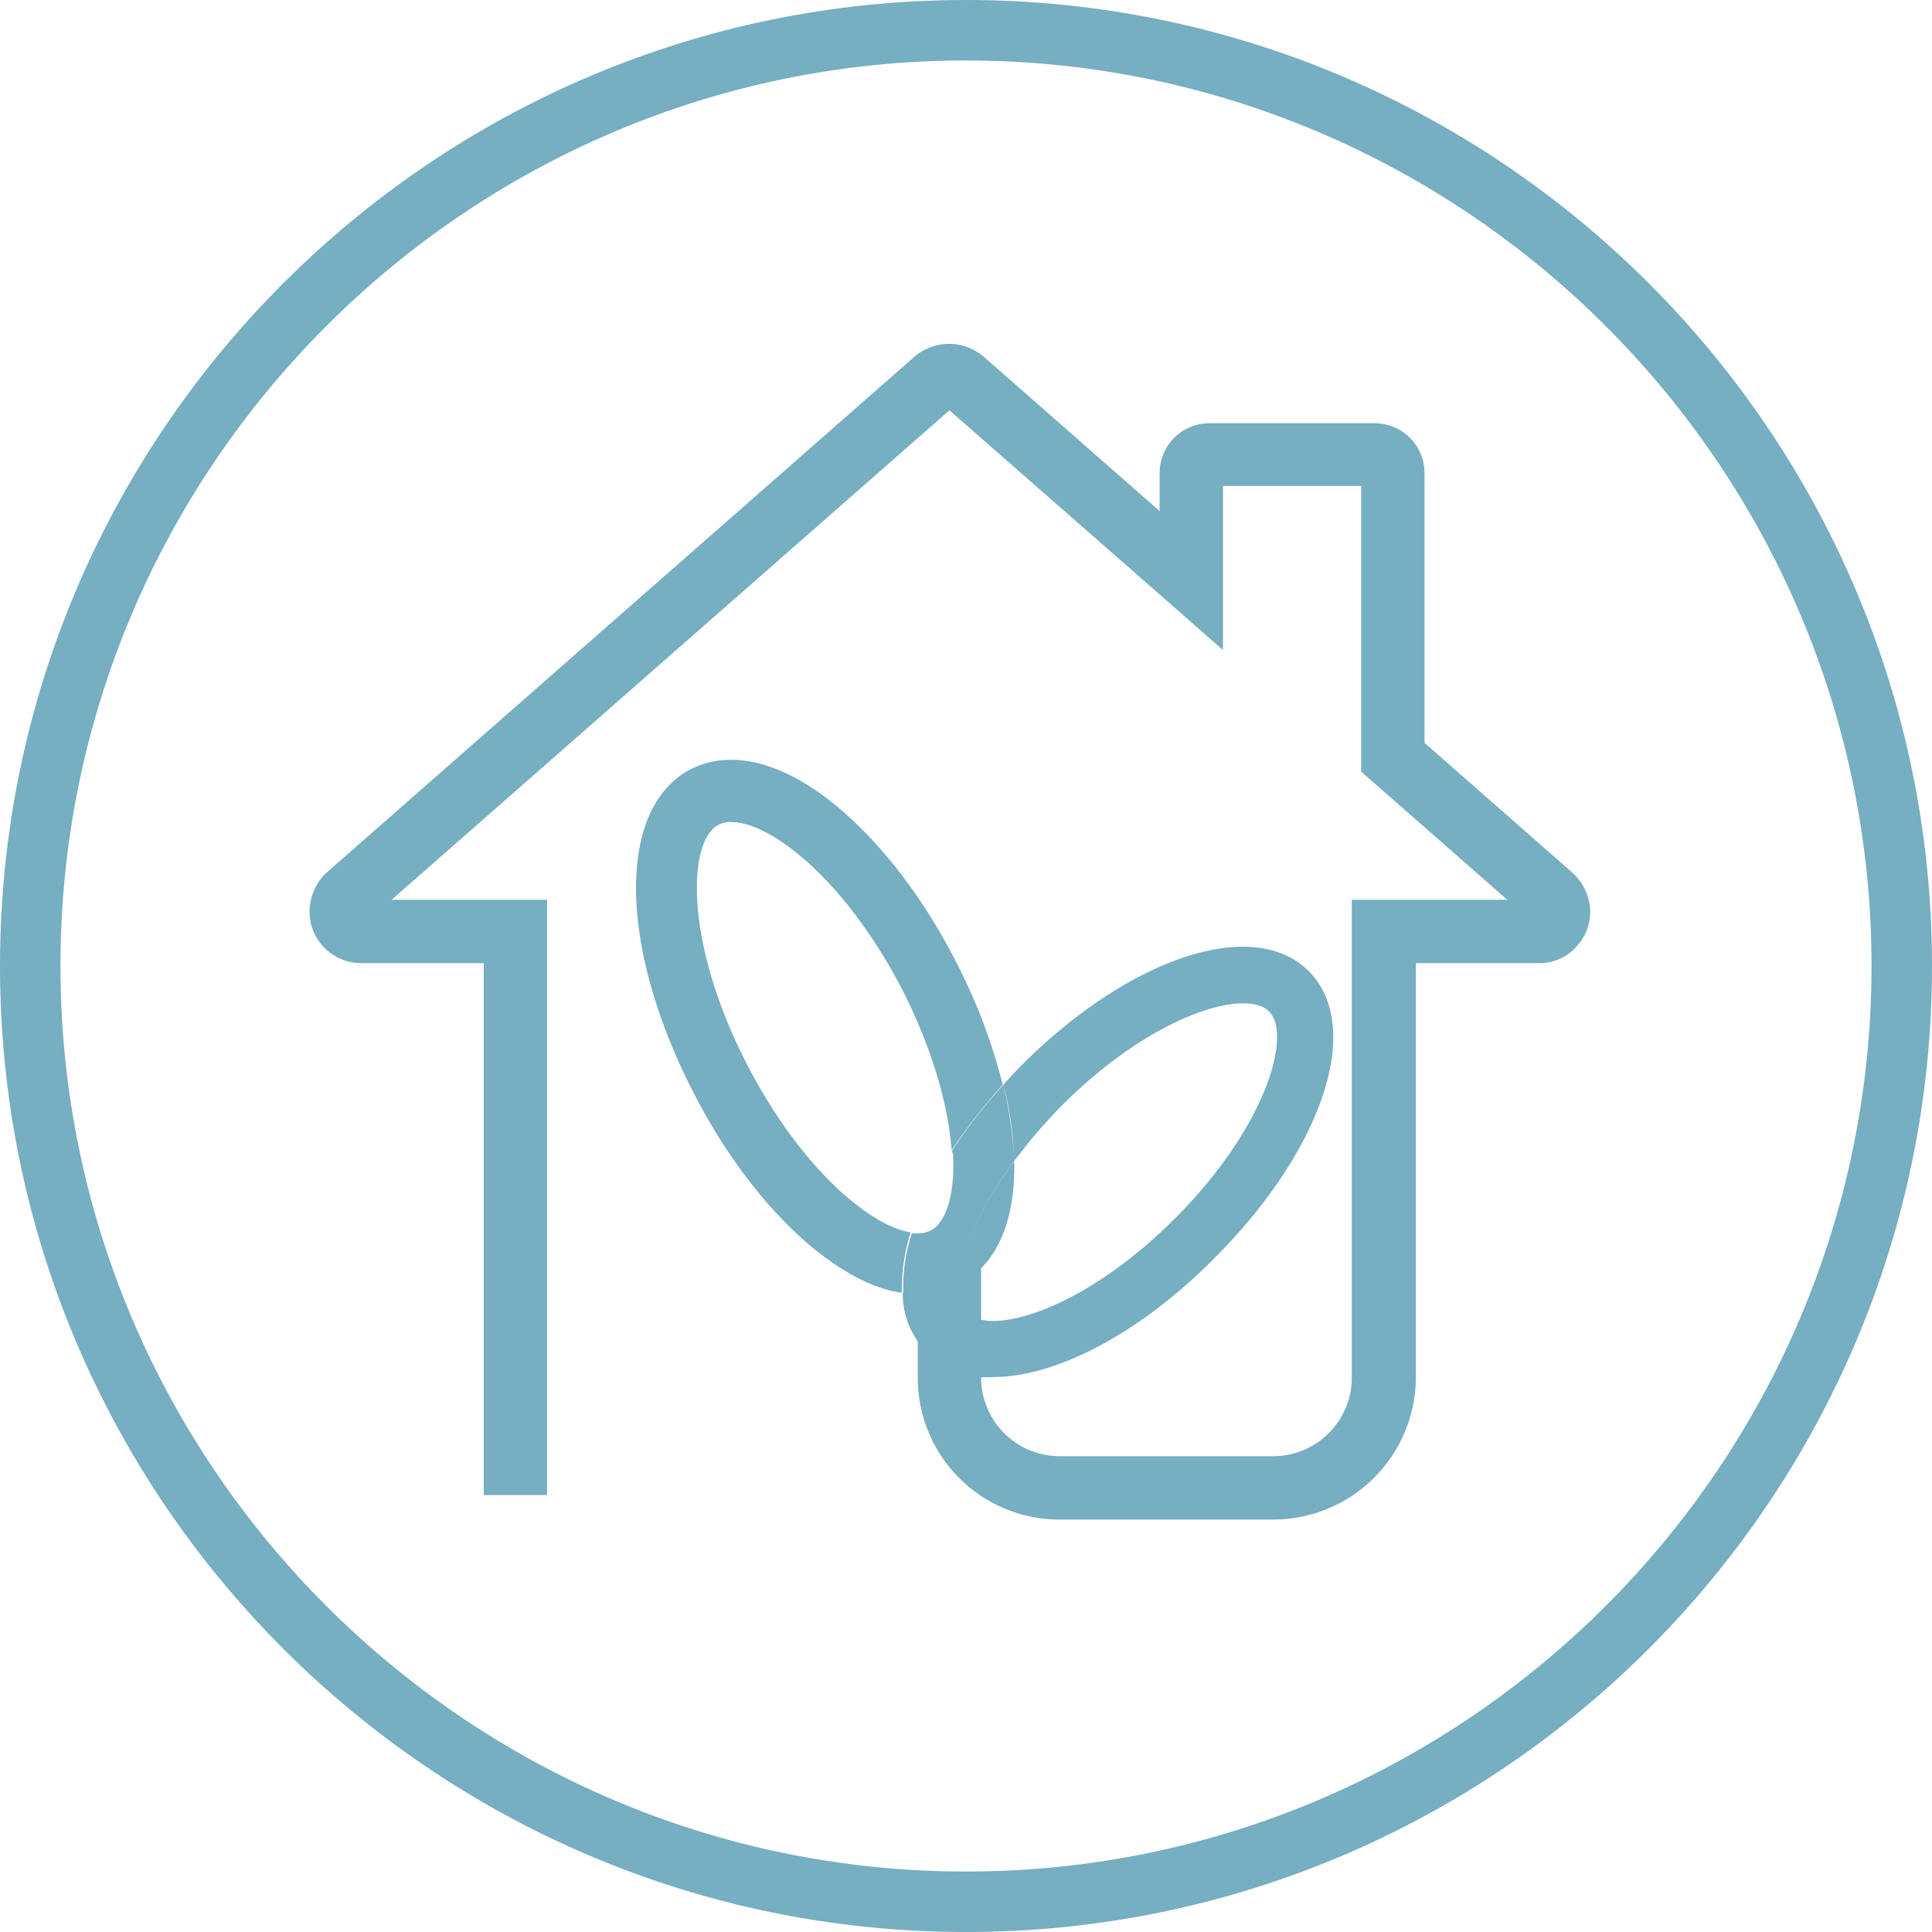
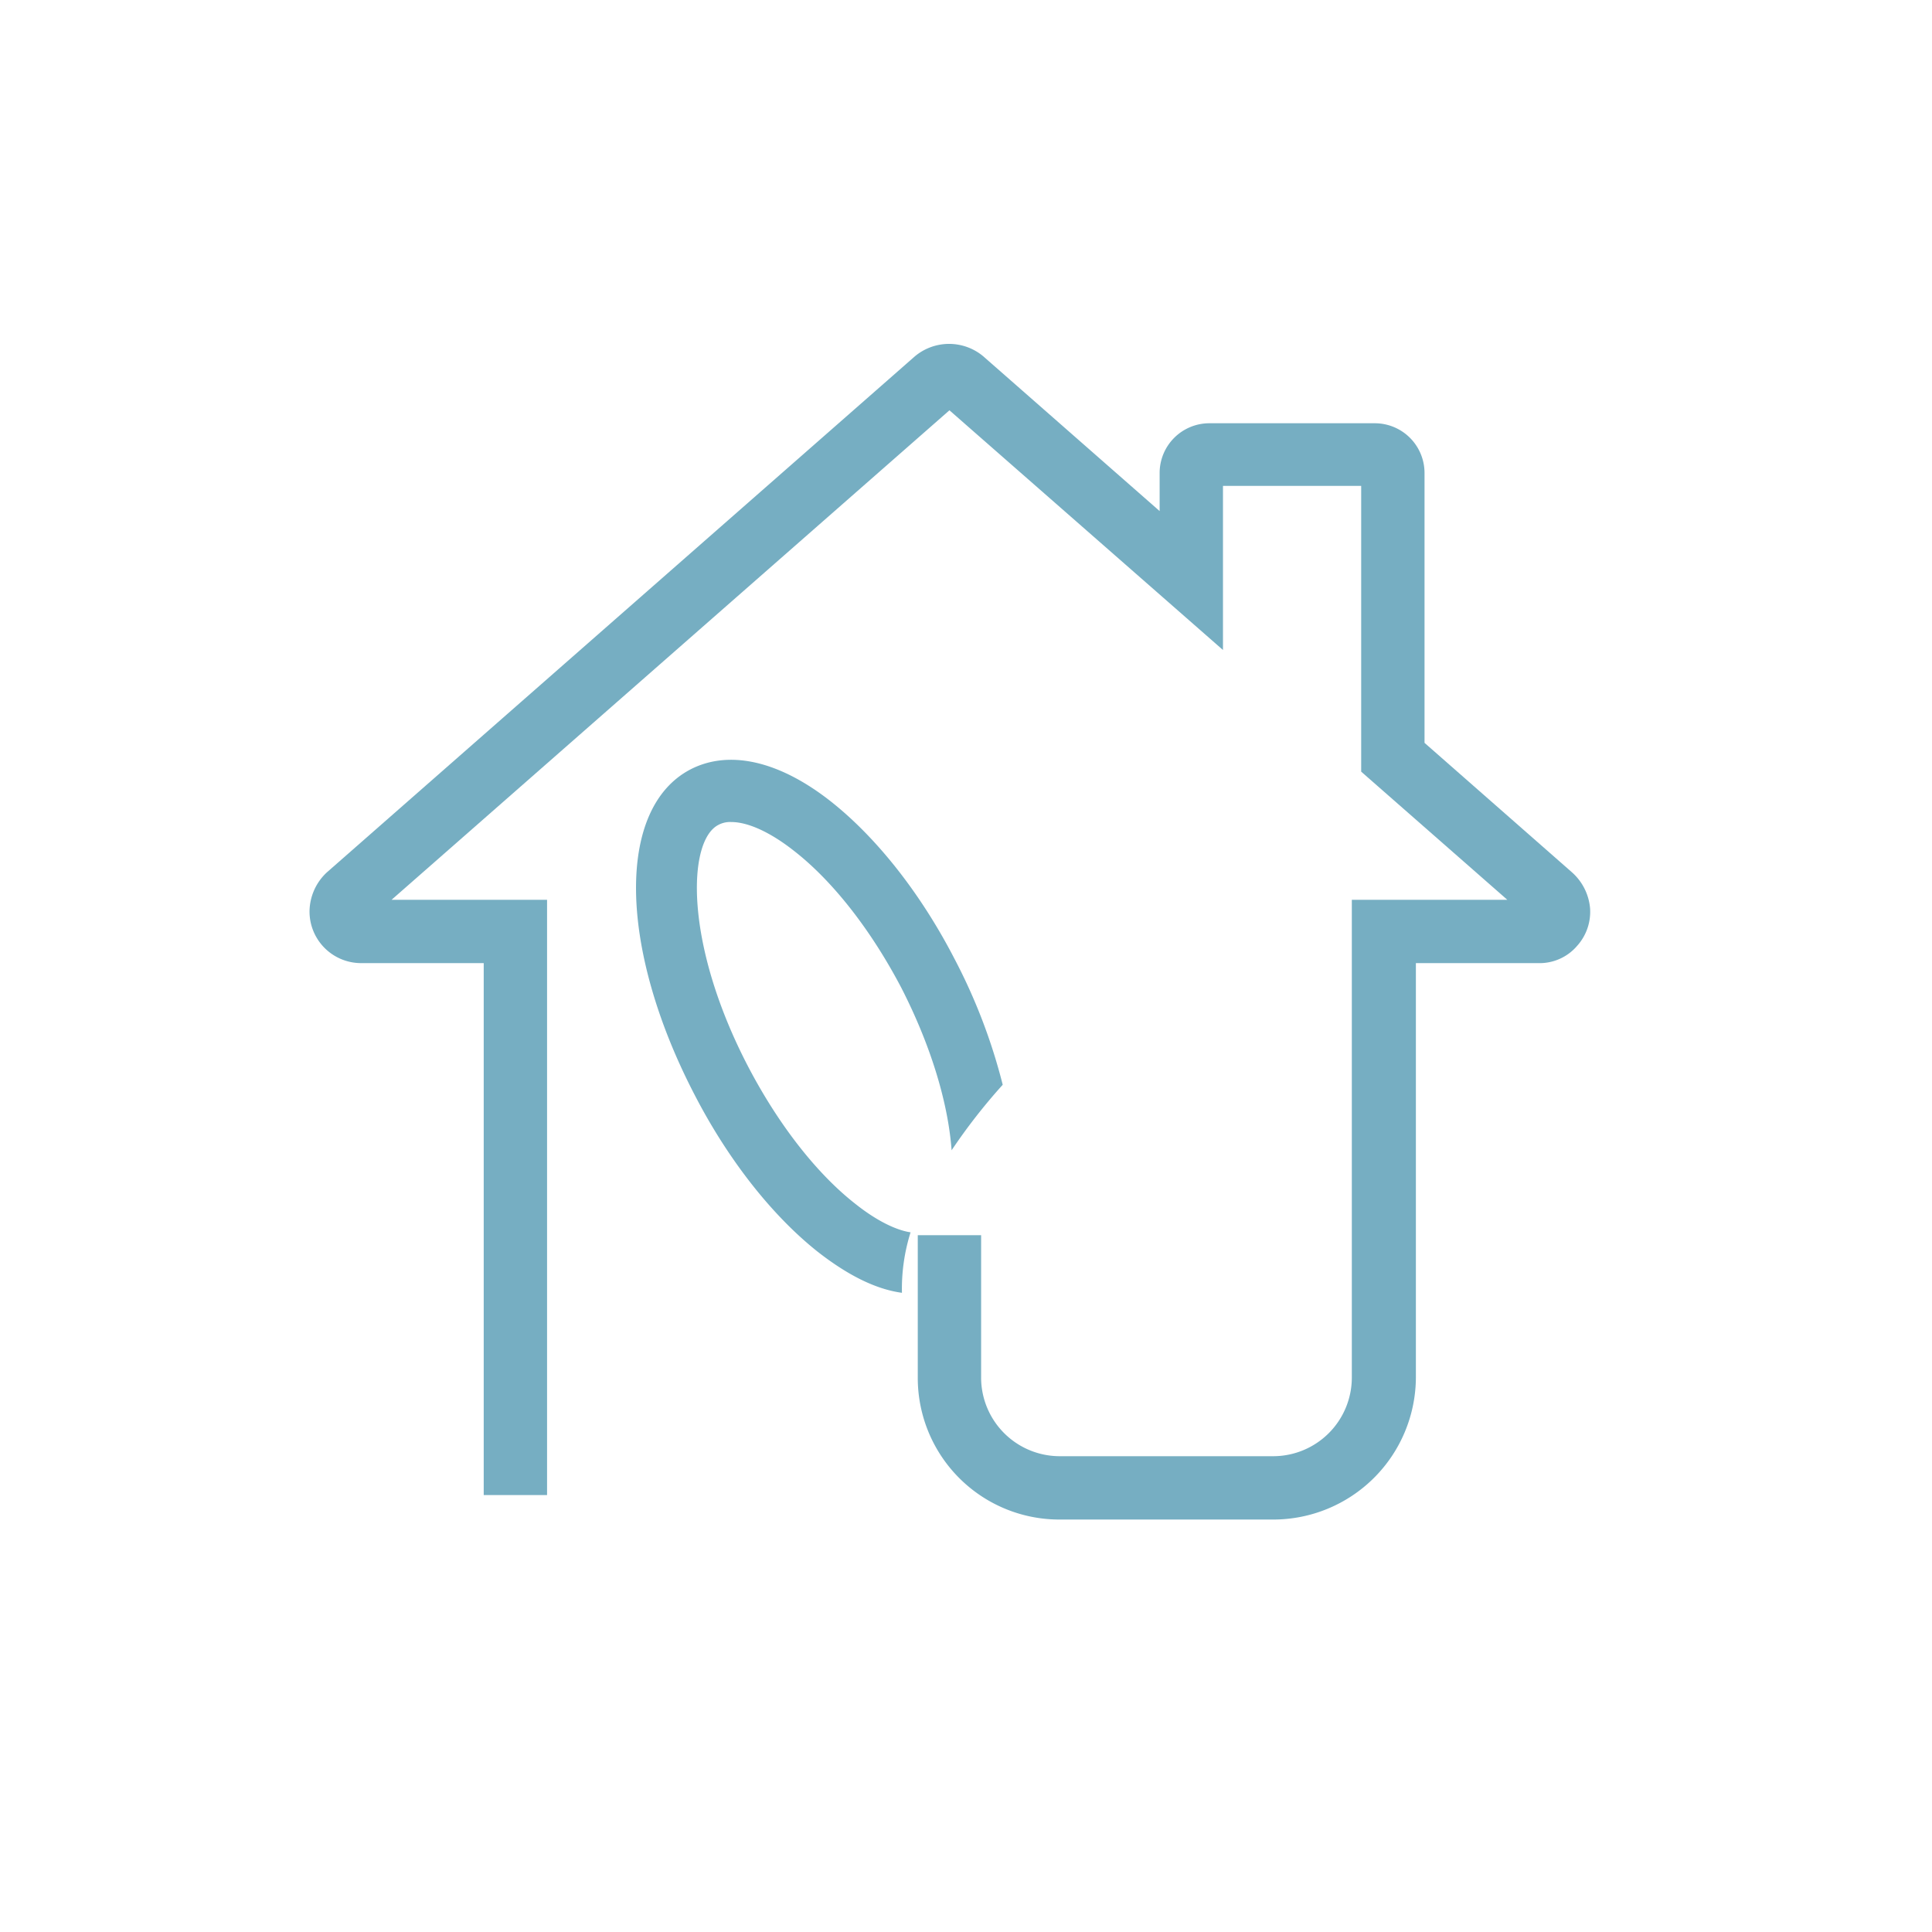
<svg xmlns="http://www.w3.org/2000/svg" id="Layer_1" data-name="Layer 1" viewBox="0 0 268.4 268.4">
  <defs>
    <style>.cls-1{fill:#76aec2;}</style>
  </defs>
  <path class="cls-1" d="M151.1,207.2A11.86,11.86,0,0,0,163,219.1h29.7a11.86,11.86,0,0,0,11.9-11.9V141.8h23.3l-22-19.3V82.3H184.7v21.6l-37-32.4L67.5,141.8H90.8v80.7H84V148.6H66a6.23,6.23,0,0,1-6.2-6.2,6.44,6.44,0,0,1,2.1-4.7L143.6,66a6.35,6.35,0,0,1,8.2,0l26.1,22.9V81.4a5.91,5.91,0,0,1,5.9-5.9h23a5.91,5.91,0,0,1,5.9,5.9v38l20.8,18.3a6.2,6.2,0,0,1,.6,8.8,6.09,6.09,0,0,1-4.7,2.1h-18v58.6a18.74,18.74,0,0,1-18.7,18.7H163a18.74,18.74,0,0,1-18.7-18.7V188.4h6.8Z" transform="translate(-15.8 -15.8)" />
  <path class="cls-1" d="M192.7,226.9H163a19.67,19.67,0,0,1-19.7-19.7V187.4h8.8v19.8A10.93,10.93,0,0,0,163,218.1h29.7a10.93,10.93,0,0,0,10.9-10.9V140.8h21.6L204.9,123V83.3H185.7v22.8l-38-33.3-77.5,68H91.8v82.7H83V149.6H66a7.17,7.17,0,0,1-7.2-7.2,7.51,7.51,0,0,1,2.4-5.4l81.7-71.7a7.4,7.4,0,0,1,9.5,0l24.5,21.5V81.5a6.91,6.91,0,0,1,6.9-6.9h23a6.91,6.91,0,0,1,6.9,6.9V119l20.5,18a7.55,7.55,0,0,1,2.5,5,7.07,7.07,0,0,1-1.8,5.2,6.85,6.85,0,0,1-5.4,2.4h-17v57.6A19.82,19.82,0,0,1,192.7,226.9Zm-47.4-37.5v17.8A17.67,17.67,0,0,0,163,224.9h29.7a17.67,17.67,0,0,0,17.7-17.7V147.6h19a4.7,4.7,0,0,0,3.9-1.8,5.35,5.35,0,0,0,1.3-3.8,5,5,0,0,0-1.8-3.6l-21.1-18.6V81.4a4.91,4.91,0,0,0-4.9-4.9h-23a4.91,4.91,0,0,0-4.9,4.9v9.7L151.1,66.7a5.3,5.3,0,0,0-6.9,0L62.5,138.4a5.49,5.49,0,0,0-1.8,3.9,5.16,5.16,0,0,0,5.2,5.2h19v73.9h4.8V142.7h-25l82.9-72.6,36,31.5V81.3h23.2V122l23.7,20.8h-25v64.4a12.93,12.93,0,0,1-12.9,12.9H163a12.93,12.93,0,0,1-12.9-12.9V189.4Z" transform="translate(-15.8 -15.8)" />
-   <path class="cls-1" d="M150,284.2C76,284.2,15.8,224,15.8,150S76,15.8,150,15.8,284.2,76,284.2,150,224,284.2,150,284.2Zm0-260C80.7,24.2,24.2,80.7,24.2,150S80.7,275.8,150,275.8,275.8,219.3,275.8,150,219.3,24.2,150,24.2Z" transform="translate(-15.8 -15.8)" />
-   <path class="cls-1" d="M149.1,194.2c5.1-2.6,7.8-8.7,7.6-17.1-5.1,6.8-7.5,13-7.6,17.1Z" transform="translate(-15.8 -15.8)" />
-   <path class="cls-1" d="M134.7,183.1c-5.4-4.2-10.7-11-14.9-19-9-17.2-8.5-31.5-4.2-33.7a3.42,3.42,0,0,1,1.8-.4c2.3,0,5.4,1.4,8.7,4,5.4,4.2,10.7,11,14.9,19,4,7.8,6.5,15.8,7,22.6a80.5,80.5,0,0,1,7.1-9.1,79.24,79.24,0,0,0-6.7-17.5c-4.7-9.1-10.8-16.8-17.1-21.8-7.2-5.7-14.2-7.3-19.6-4.5-10.3,5.4-10,24.8.6,45.2,4.7,9.1,10.8,16.8,17.1,21.8,4.1,3.2,8,5.2,11.7,5.7a26.2,26.2,0,0,1,1.2-8.4C140.3,186.7,137.6,185.4,134.7,183.1Z" transform="translate(-15.8 -15.8)" />
-   <path class="cls-1" d="M197.6,150.7c-7.6-7.6-24.8-2-39.9,13.1-.9.9-1.7,1.8-2.5,2.7a42.91,42.91,0,0,1,1.4,9c0,.5.1,1.1.1,1.6a73.48,73.48,0,0,1,6.6-7.7c12.8-12.8,25.6-16.3,28.8-13.1s-.3,16-13.1,28.8-25.6,16.3-28.8,13.1a5.2,5.2,0,0,1-1.1-4,11.46,11.46,0,0,1-5.7,1.4,16.35,16.35,0,0,1-2.2-.2,11.67,11.67,0,0,0,12.6,11.7c8.6,0,20.2-5.9,30.7-16.5C199.6,175.5,205.3,158.4,197.6,150.7Z" transform="translate(-15.8 -15.8)" />
-   <path class="cls-1" d="M149.1,194.2c.2-4.1,2.5-10.3,7.6-17.1a9.15,9.15,0,0,0-.1-1.6,59.74,59.74,0,0,0-1.4-9,70.45,70.45,0,0,0-7.1,9.1.75.75,0,0,0,.1.5c.3,5.4-.9,9.4-3,10.6a4.56,4.56,0,0,1-2.7.4,23.39,23.39,0,0,0-1.2,8.4,16.35,16.35,0,0,0,2.2.2A12.68,12.68,0,0,0,149.1,194.2Z" transform="translate(-15.8 -15.8)" />
+   <path class="cls-1" d="M134.7,183.1c-5.4-4.2-10.7-11-14.9-19-9-17.2-8.5-31.5-4.2-33.7a3.42,3.42,0,0,1,1.8-.4c2.3,0,5.4,1.4,8.7,4,5.4,4.2,10.7,11,14.9,19,4,7.8,6.5,15.8,7,22.6a80.5,80.5,0,0,1,7.1-9.1,79.24,79.24,0,0,0-6.7-17.5c-4.7-9.1-10.8-16.8-17.1-21.8-7.2-5.7-14.2-7.3-19.6-4.5-10.3,5.4-10,24.8.6,45.2,4.7,9.1,10.8,16.8,17.1,21.8,4.1,3.2,8,5.2,11.7,5.7a26.2,26.2,0,0,1,1.2-8.4C140.3,186.7,137.6,185.4,134.7,183.1" transform="translate(-15.8 -15.8)" />
</svg>